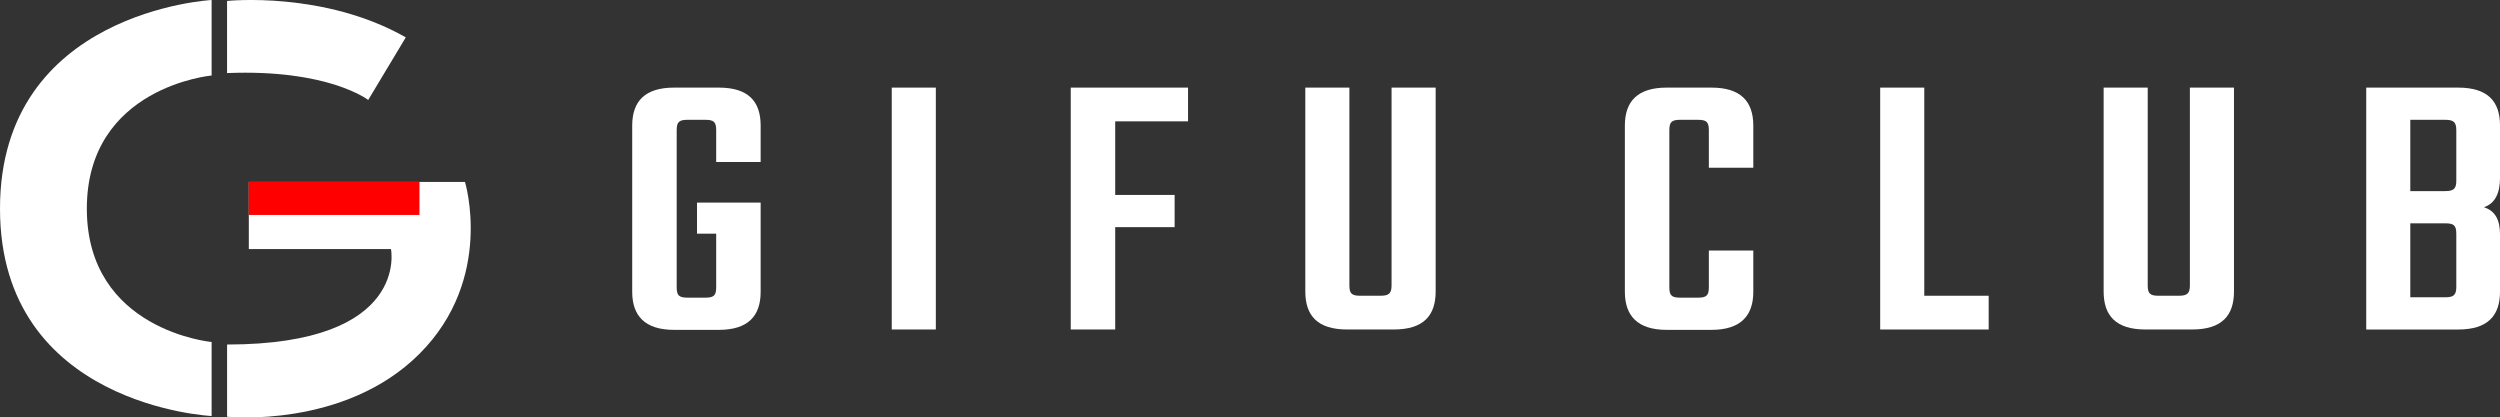
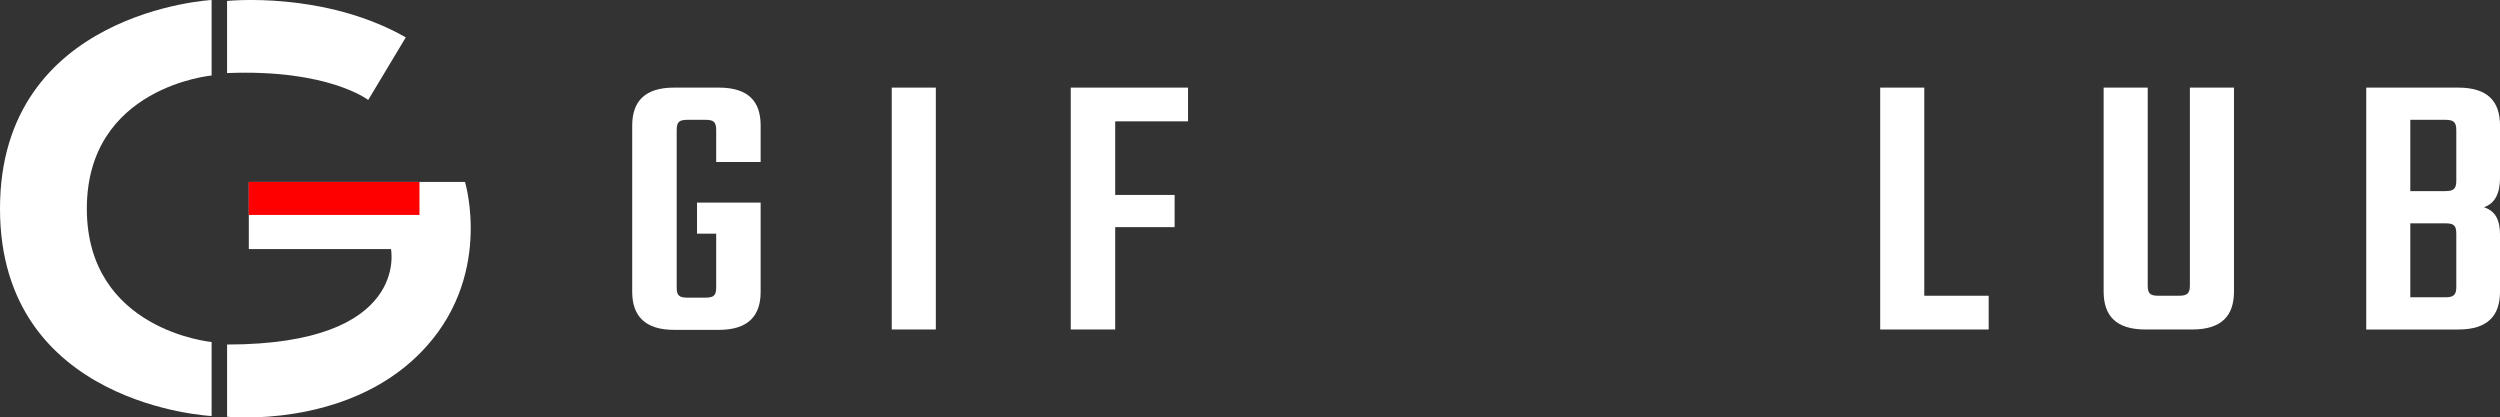
<svg xmlns="http://www.w3.org/2000/svg" id="_レイヤー_2" data-name="レイヤー_2" viewBox="0 0 1191.65 199">
  <rect x="0" y="0" width="1191.65" height="199" fill="#333333" stroke="none" />
  <defs>
    <style>
      .cls-1 {
        fill: #fff;
      }

      .cls-2 {
        fill: red;
      }
    </style>
  </defs>
  <g id="_レイヤー_1-2" data-name="レイヤー_1">
    <g>
      <g>
        <path class="cls-1" d="M341.38,77.21v-15.17c0-3.84-1.1-4.93-5.12-4.93h-8.59c-4.02,0-5.12,1.1-5.12,4.93v74.91c0,3.84,1.1,4.93,5.12,4.93h8.59c4.02,0,5.12-1.1,5.12-4.93v-25.58h-9.14v-14.8h30.33v42.57c0,11.33-5.85,18.09-19.92,18.09h-21.38c-13.89,0-19.92-6.76-19.92-18.09V59.85c0-11.51,6.03-18.09,19.92-18.09h21.38c14.07,0,19.92,6.58,19.92,18.09v17.36h-21.19Z" />
        <path class="cls-1" d="M446.07,41.76v115.29h-21.01V41.76h21.01Z" />
        <path class="cls-1" d="M531.57,57.84v35.08h28.32v15.35h-28.32v48.78h-21.19V41.76h55.91v16.08h-34.71Z" />
-         <path class="cls-1" d="M684.32,41.76v97.2c0,11.51-5.85,18.09-19.92,18.09h-22.29c-14.07,0-19.92-6.58-19.92-18.09V41.76h21.01v94.28c0,3.84,1.1,4.93,5.12,4.93h9.68c4.02,0,5.3-1.1,5.3-4.93V41.76h21.01Z" />
-         <path class="cls-1" d="M814.54,79.95v-17.91c0-3.84-1.1-4.93-5.12-4.93h-8.59c-4.02,0-5.12,1.1-5.12,4.93v74.91c0,3.84,1.1,4.93,5.12,4.93h8.59c4.02,0,5.12-1.1,5.12-4.93v-17.54h21.19v19.73c0,11.33-6.03,18.09-19.92,18.09h-21.38c-13.89,0-19.92-6.76-19.92-18.09V59.85c0-11.51,6.03-18.09,19.92-18.09h21.38c13.89,0,19.92,6.58,19.92,18.09v20.1h-21.19Z" />
        <path class="cls-1" d="M947.92,140.98v16.08h-51.71V41.76h21.01v99.21h30.7Z" />
        <path class="cls-1" d="M1064.85,41.76v97.2c0,11.51-5.85,18.09-19.92,18.09h-22.29c-14.07,0-19.92-6.58-19.92-18.09V41.76h21.01v94.28c0,3.84,1.1,4.93,5.12,4.93h9.68c4.02,0,5.3-1.1,5.3-4.93V41.76h21.01Z" />
        <path class="cls-1" d="M1171.74,41.76c14.07,0,19.92,6.58,19.92,18.09v24.85c0,7.13-2.19,12.24-7.67,14.07,5.48,1.83,7.67,6.03,7.67,13.16v27.04c0,11.51-5.85,18.09-19.92,18.09h-43.85V41.76h43.85ZM1170.82,62.04c0-3.84-1.28-4.93-5.3-4.93h-16.63v33.98h16.63c4.02,0,5.3-1.1,5.3-4.93v-24.12ZM1170.82,111.38c0-4.02-1.28-4.93-5.3-4.93h-16.63v35.26h16.63c4.02,0,5.3-1.1,5.3-4.93v-25.4Z" />
      </g>
      <g>
        <path class="cls-1" d="M108.24.45s46.12-4.88,85.18,17.36c-8.14,13.56-17.91,29.84-17.91,29.84,0,0-18.99-14.79-67.28-12.82V.45Z" />
        <path class="cls-1" d="M100.87,0v35.99s-59.48,5.4-59.48,63.47,59.48,63.56,59.48,63.56v35.28S0,193.59,0,99.46,100.87,0,100.87,0Z" />
        <path class="cls-1" d="M108.24,164.23v34.42s55.89,5.81,91.7-30c35.81-35.81,21.7-81.93,21.7-81.93h-103.04v32.01h67.77s9.22,45.49-78.13,45.49Z" />
        <rect class="cls-2" x="118.55" y="86.72" width="81.39" height="15.73" />
      </g>
    </g>
  </g>
</svg>